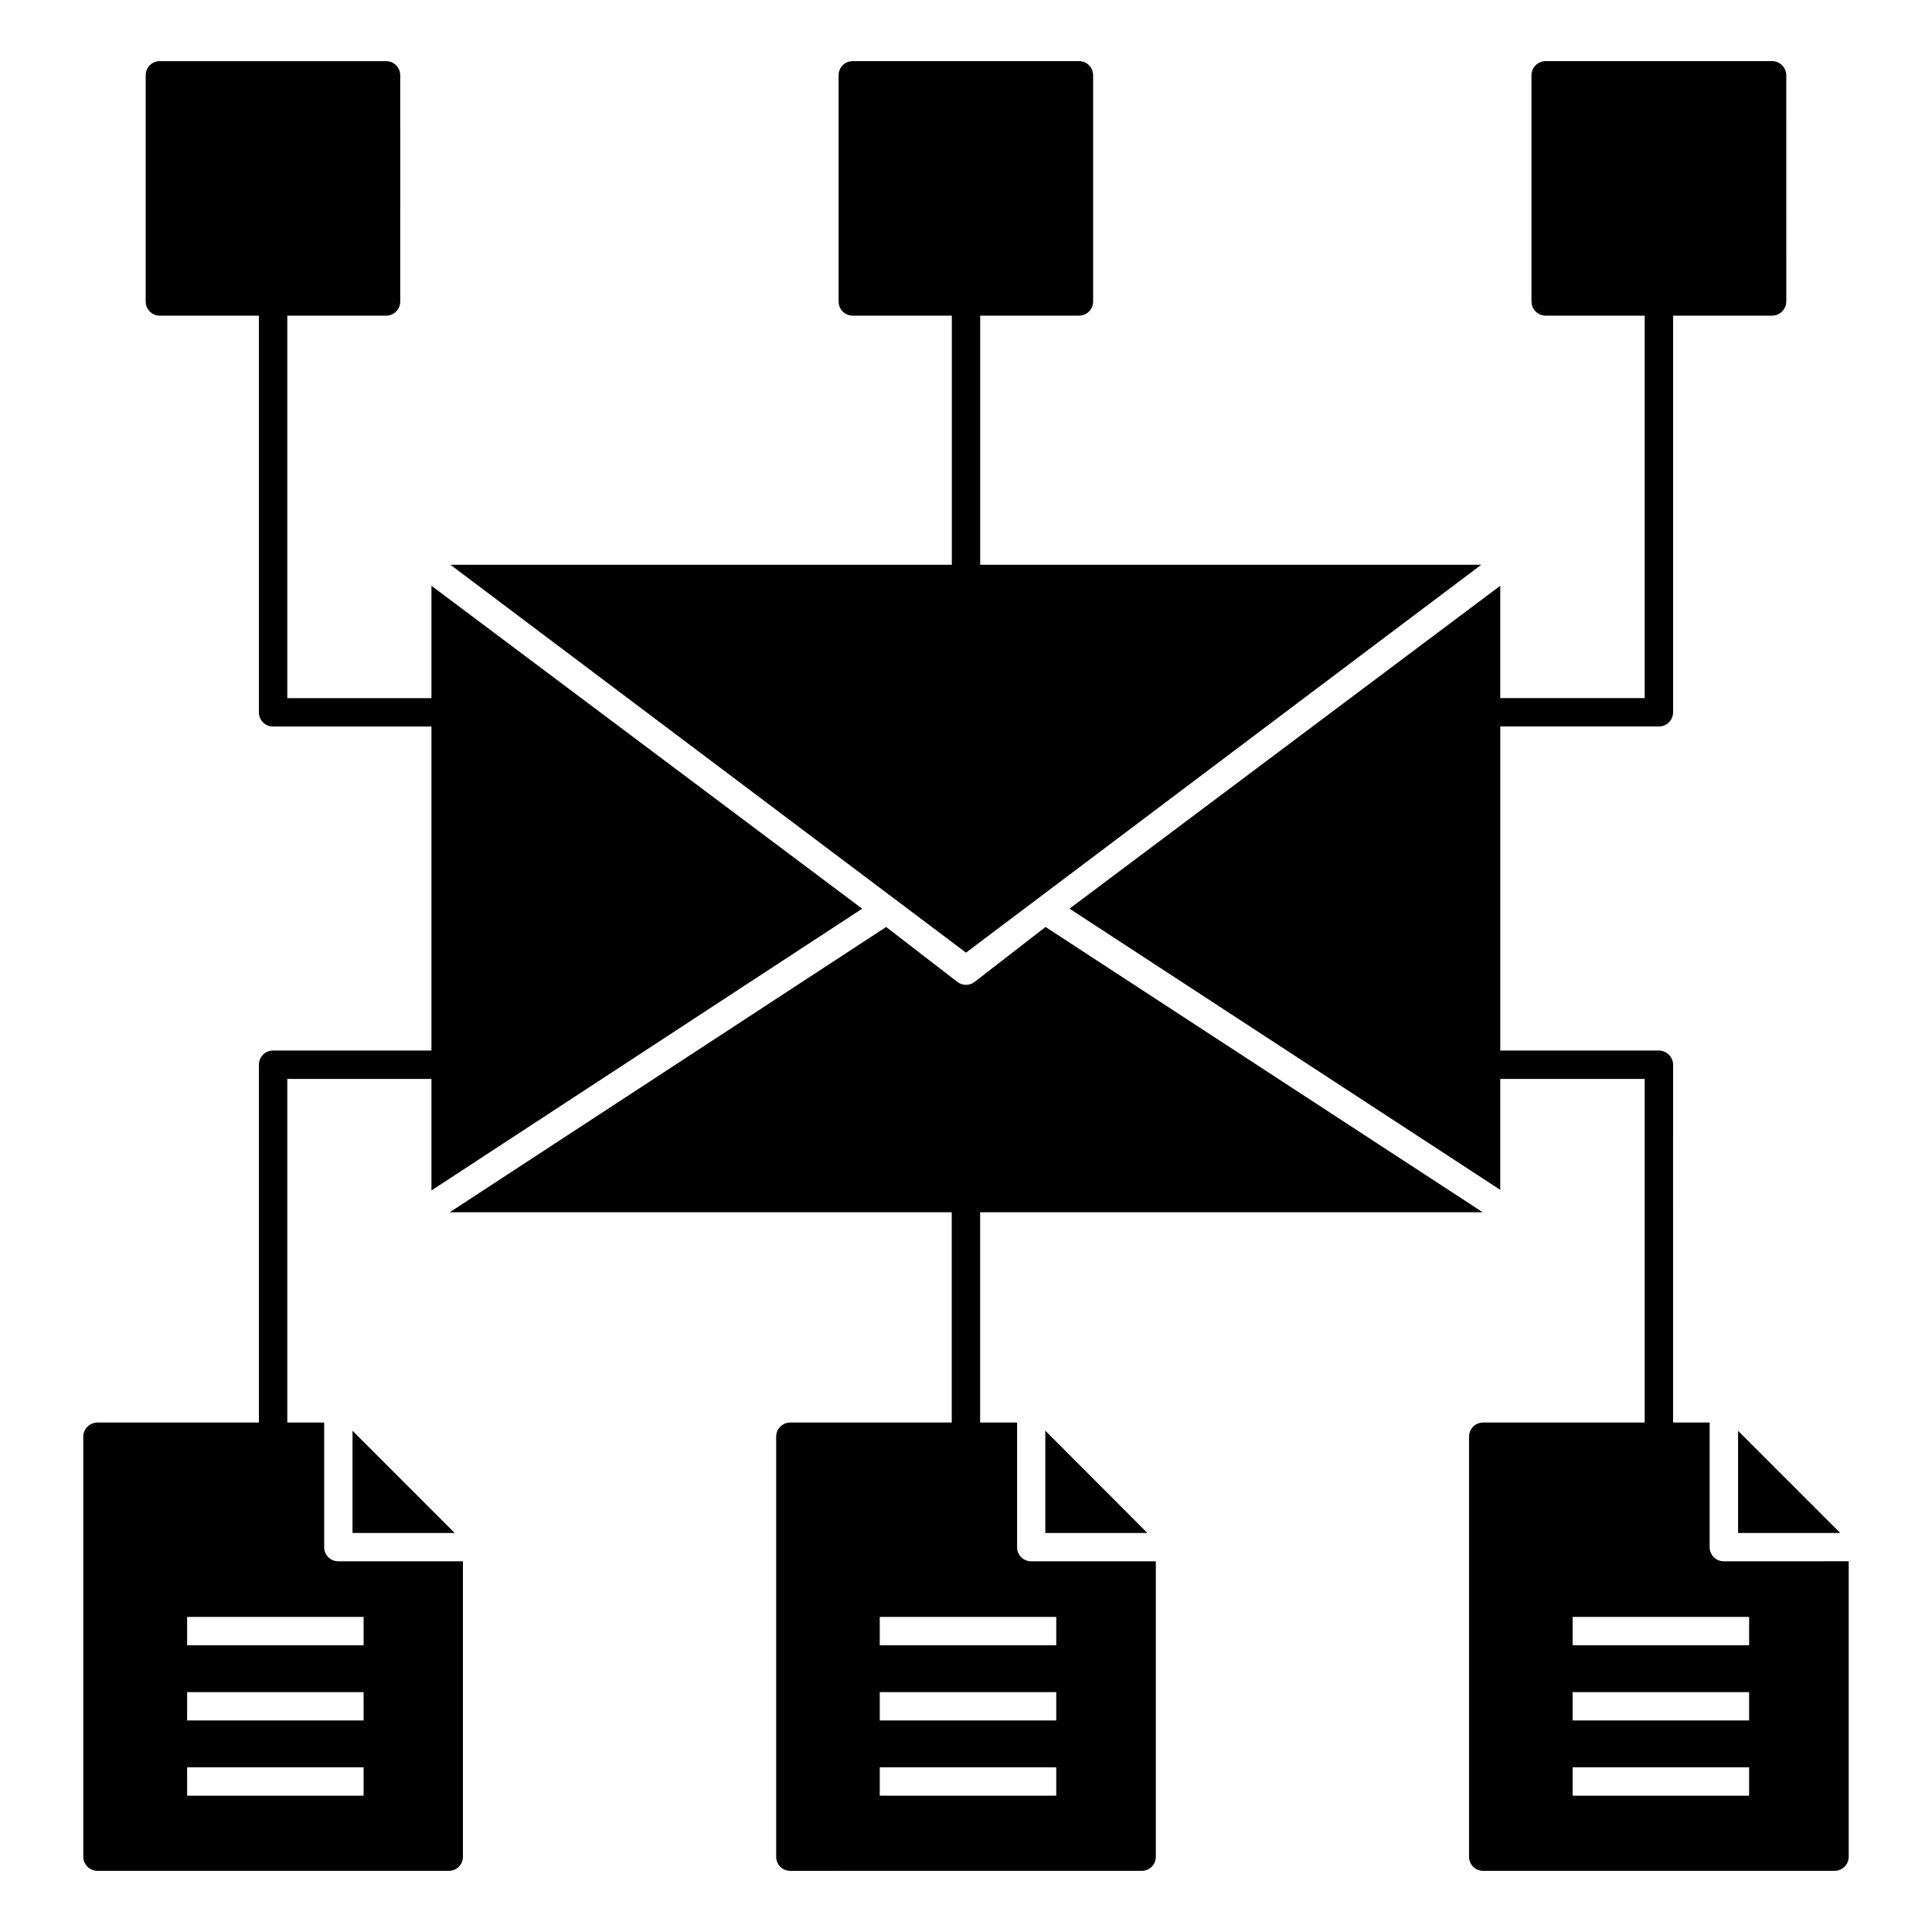
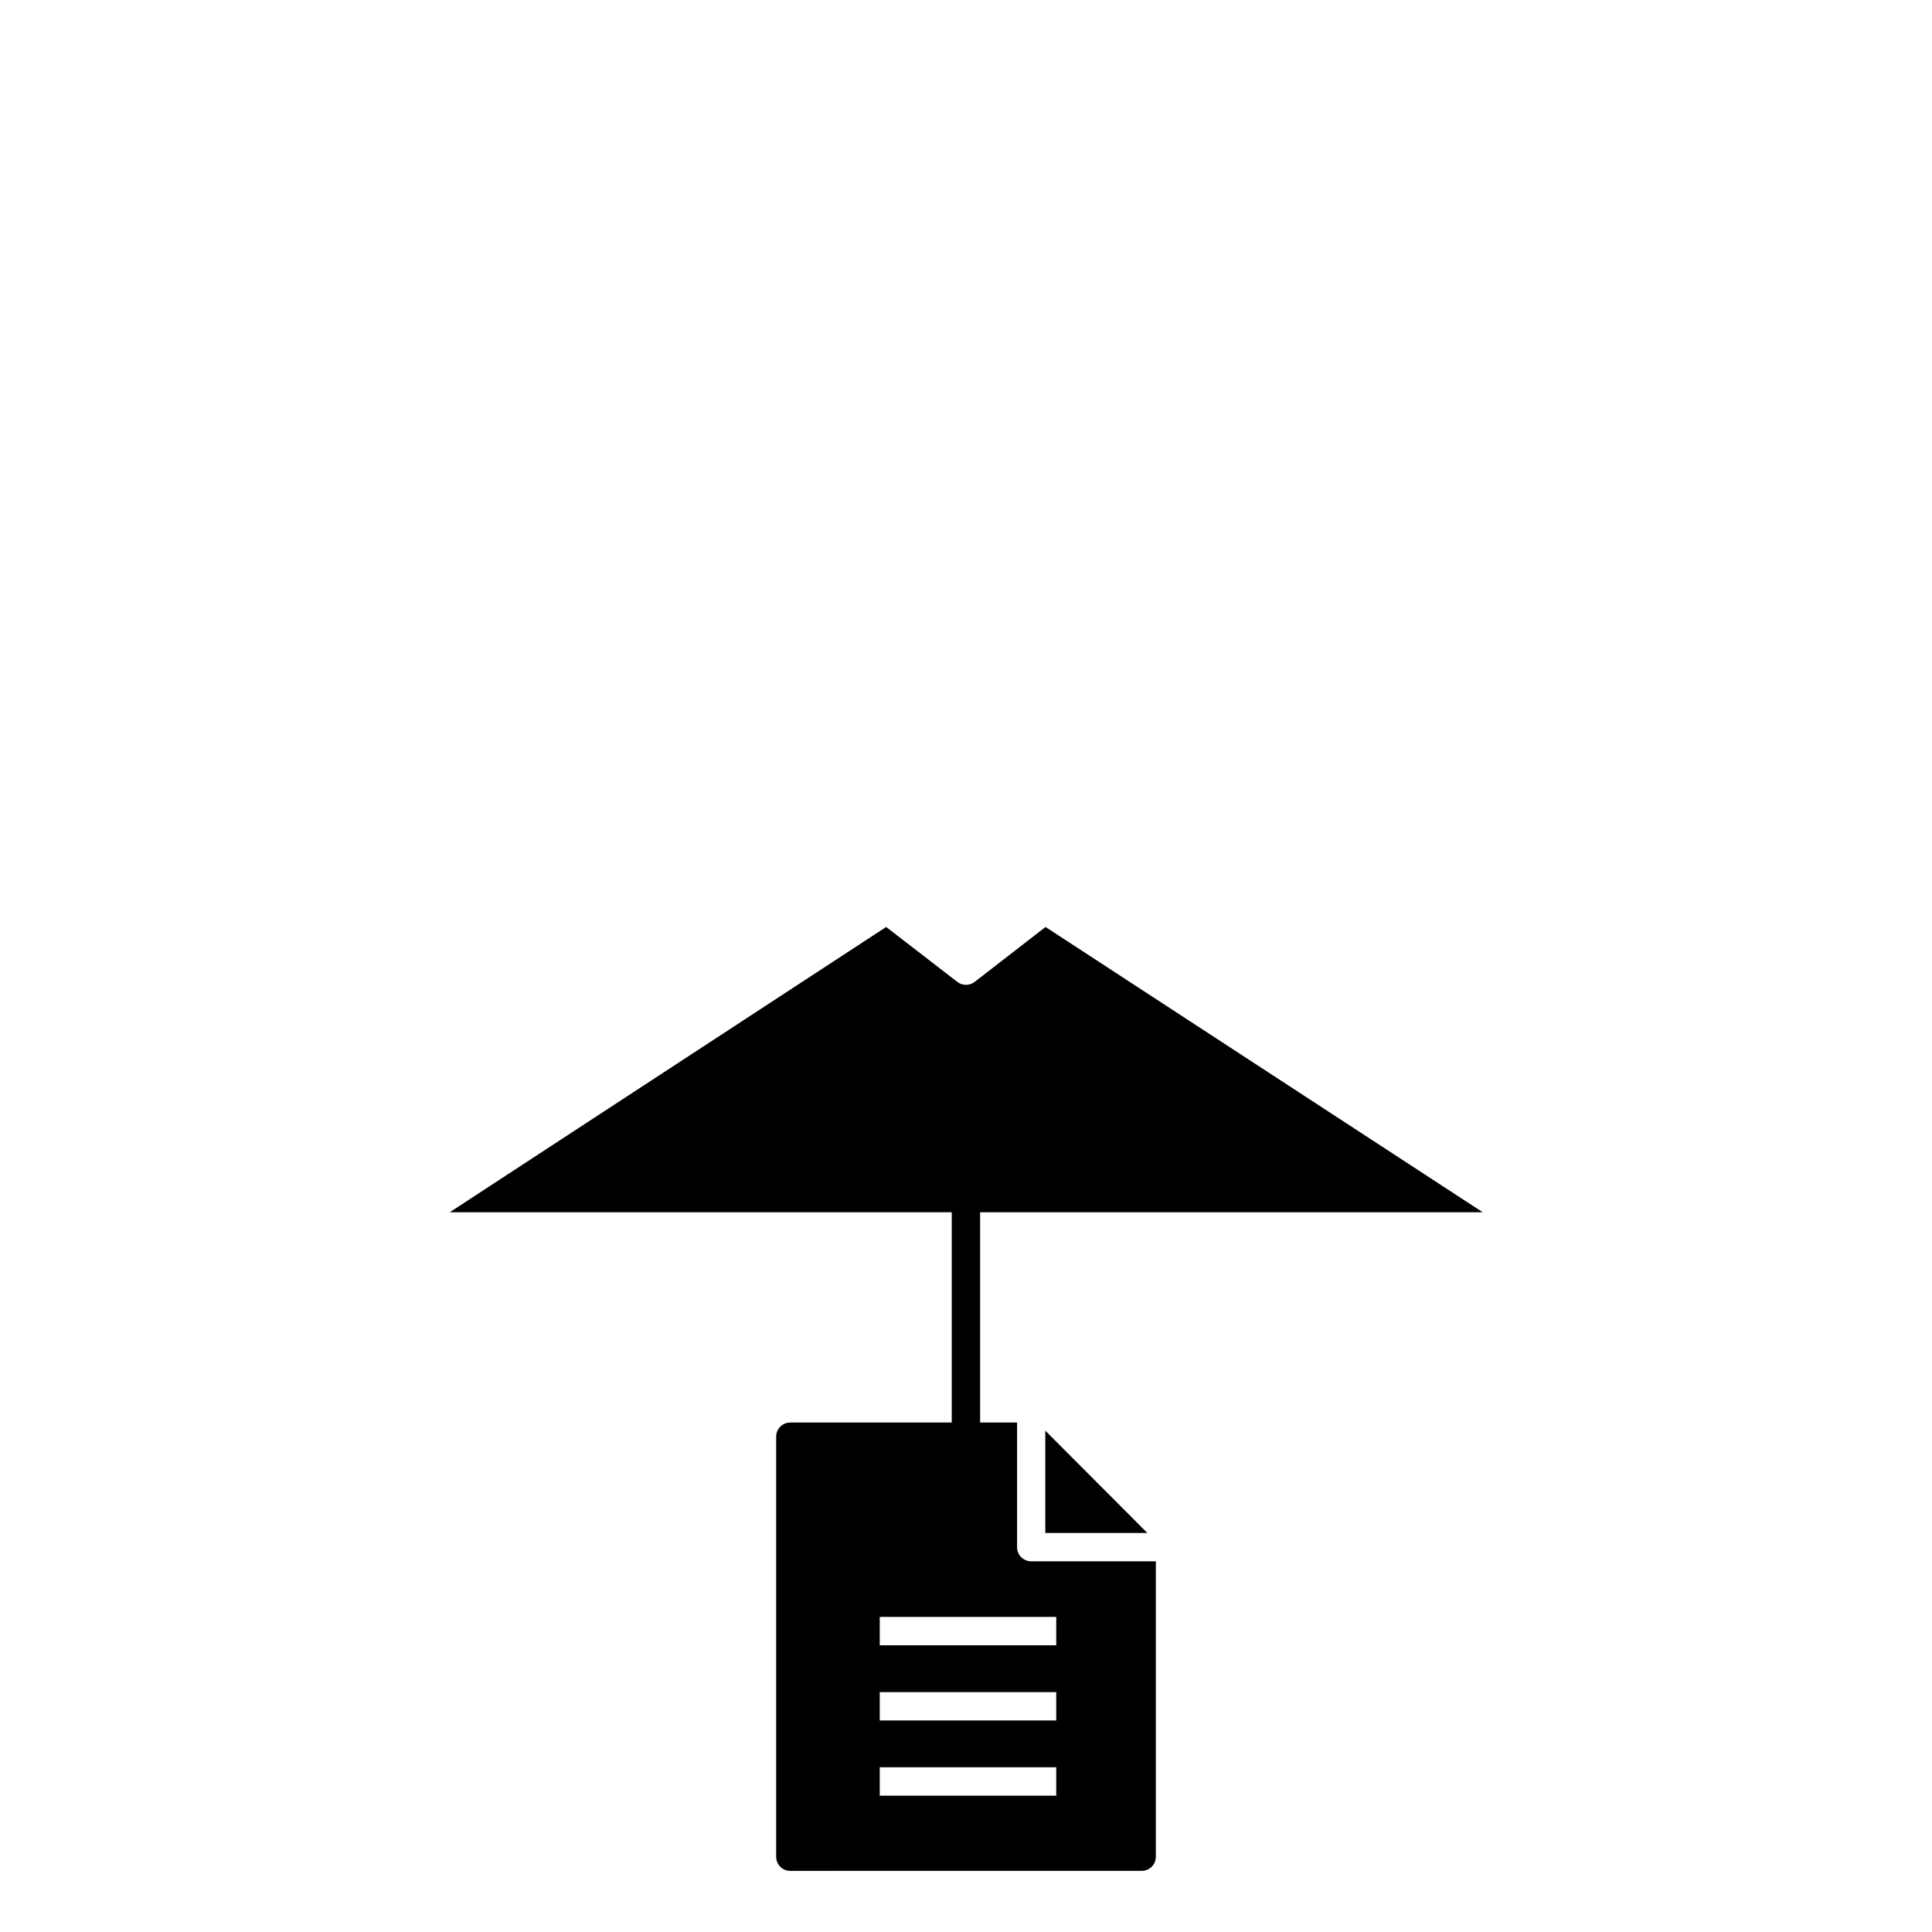
<svg xmlns="http://www.w3.org/2000/svg" fill="#000000" width="800px" height="800px" version="1.1" viewBox="144 144 512 512">
  <g>
-     <path d="m604.61 550.25h27.074l-27.074-27.07z" />
-     <path d="m264.5 550.25-27.082-27.082v27.082z" />
-     <path d="m229.91 554v-33.012h-9.773v-91.059h38.199v29.551l114.15-74.668-114.15-85.574v29.777h-38.199v-101.36h26.168c2.106 0 3.762-1.656 3.762-3.762l-0.004-59.93c0-2.106-1.656-3.762-3.762-3.762h-59.93c-2.106 0-3.762 1.656-3.762 3.762v59.93c0 2.106 1.656 3.762 3.762 3.762h26.242v105.12c0 2.106 1.656 3.762 3.762 3.762h41.961v85.875l-41.961-0.004c-2.106 0-3.762 1.652-3.762 3.762v94.82l-42.785-0.004c-2.031 0-3.762 1.656-3.762 3.762v111.29c0 2.106 1.73 3.762 3.762 3.762l93.094-0.004c2.106 0 3.762-1.652 3.762-3.762l-0.004-78.273h-33.012c-2.102 0-3.758-1.656-3.758-3.762zm10.453 65.871h-46.773v-7.519h46.77zm0-19.926h-46.773v-7.519h46.77zm0-19.926h-46.773v-7.519h46.77z" />
-     <path d="m263.37 293.67 136.63 102.79c80.383-60.531 118.73-89.406 136.55-102.79h-132.79v-66.02h26.168c2.106 0 3.762-1.656 3.762-3.762v-59.93c0-2.106-1.656-3.762-3.762-3.762h-59.93c-2.106 0-3.762 1.656-3.762 3.762v59.93c0 2.106 1.656 3.762 3.762 3.762h26.242v66.02z" />
-     <path d="m600.84 557.76c-2.106 0-3.762-1.652-3.762-3.762v-33.012h-9.699l0.004-94.82c0-2.106-1.73-3.762-3.762-3.762h-42.035v-85.875h42.035c2.031 0 3.762-1.656 3.762-3.762v-105.12h26.242c2.031 0 3.762-1.656 3.762-3.762l-0.004-59.93c0-2.106-1.73-3.762-3.762-3.762h-60.004c-2.031 0-3.762 1.656-3.762 3.762v59.93c0 2.106 1.73 3.762 3.762 3.762h26.242v101.36h-38.273v-29.777l-114.15 85.574 114.15 74.52v-29.402h38.273v91.062l-42.785-0.004c-2.106 0-3.762 1.656-3.762 3.762v111.29c0 2.106 1.652 3.762 3.762 3.762h93.094c2.031 0 3.762-1.652 3.762-3.762v-78.277zm6.695 62.109h-46.773v-7.519h46.773zm0-19.926h-46.773v-7.519h46.773zm0-19.926h-46.773v-7.519h46.773z" />
    <path d="m413.54 554v-33.012h-9.797v-55.719h133.21l-115.88-75.613-18.77 14.551c-0.676 0.523-1.492 0.789-2.301 0.789-0.812 0-1.621-0.262-2.297-0.781l-18.863-14.559-115.67 75.613h133.05v55.719h-42.766c-2.106 0-3.762 1.656-3.762 3.762v111.29c0 2.106 1.652 3.762 3.762 3.762l93.09-0.004c2.106 0 3.762-1.652 3.762-3.762v-78.273h-33.012c-2.106 0-3.758-1.656-3.758-3.762zm10.375 65.871h-46.773v-7.519h46.773zm0-19.926h-46.773v-7.519h46.773zm0-19.926h-46.773v-7.519h46.773z" />
    <path d="m448.06 550.25-27.043-27.109v27.109z" />
  </g>
</svg>